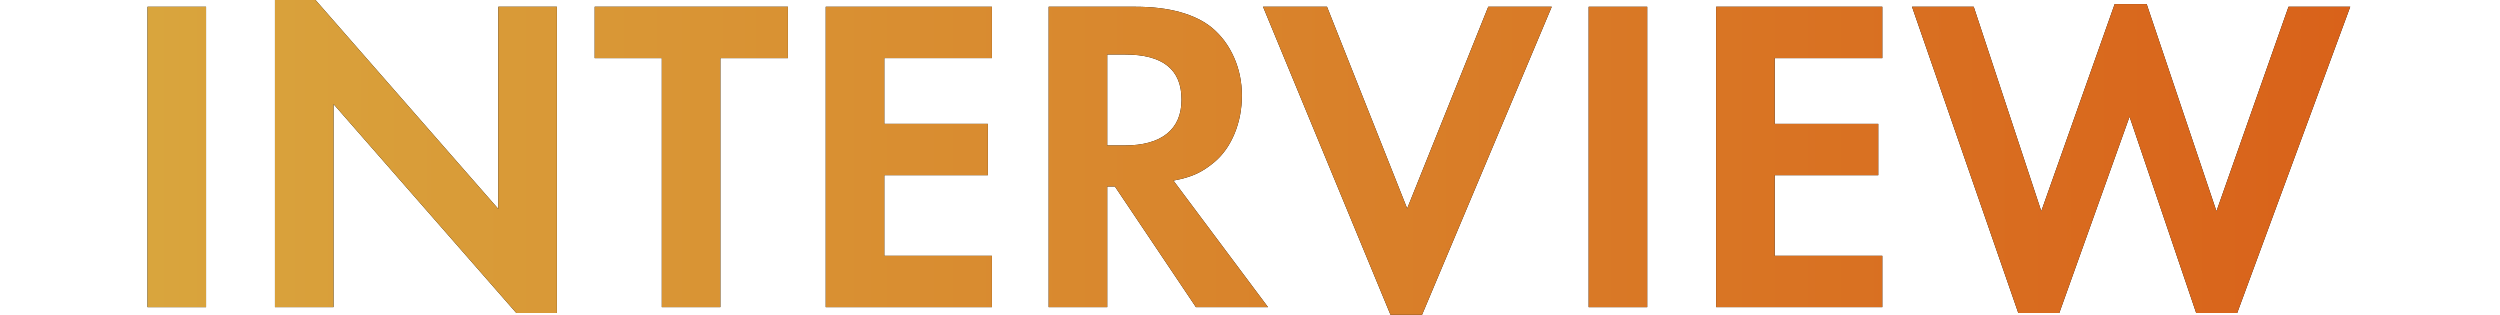
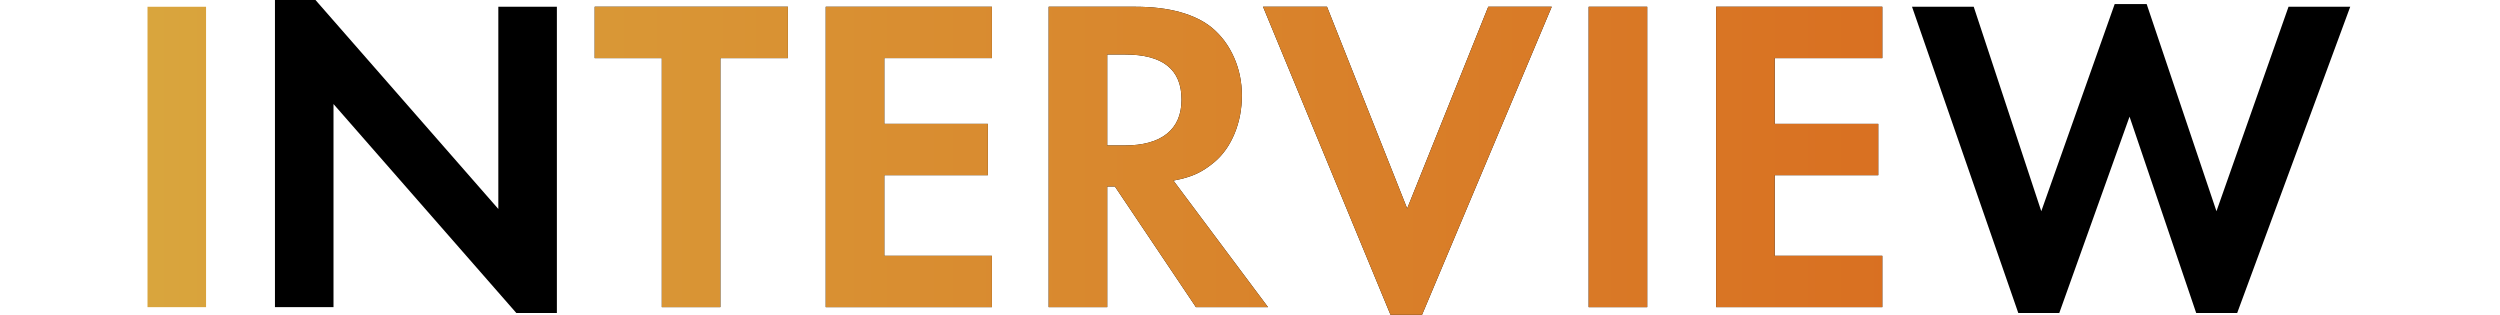
<svg xmlns="http://www.w3.org/2000/svg" id="_レイヤー_1" data-name="レイヤー_1" version="1.1" viewBox="0 0 381.183 48.048">
  <defs>
    <style>
      .st0 {
        fill: url(#_名称未設定グラデーション_29);
      }
    </style>
    <linearGradient id="_名称未設定グラデーション_29" data-name="名称未設定グラデーション 29" x1="20.49" y1="24" x2="356.347" y2="24" gradientTransform="translate(2)" gradientUnits="userSpaceOnUse">
      <stop offset="0" stop-color="#d9a53d" />
      <stop offset="1" stop-color="#d9621a" />
    </linearGradient>
  </defs>
  <g>
-     <path d="M31.418,46.833h-8.927V1.031h8.927v45.802Z" />
    <path d="M41.923,0h6.18l27.879,31.863V1.031h8.927v46.695h-6.18l-27.879-31.863v30.97h-8.927V0Z" />
    <path d="M100.909,46.833V8.859h-10.232V1.031h29.459v7.828h-10.301v37.974h-8.926Z" />
    <path d="M134.831,8.859v10.025h15.794v7.828h-15.794v12.292h16.411v7.828h-25.339V1.031h25.339v7.828h-16.411Z" />
    <path d="M193.336,46.833h-10.986l-12.361-18.403h-1.167v18.403h-8.927V1.031h13.254c2.563,0,4.829.274,6.798.823,1.968.55,3.594,1.351,4.875,2.404,1.419,1.191,2.529,2.689,3.331,4.497.8,1.809,1.201,3.743,1.201,5.803s-.366,3.982-1.099,5.768c-.733,1.784-1.74,3.227-3.021,4.326-.916.779-1.832,1.385-2.747,1.819-.916.436-2.106.79-3.571,1.065l14.42,19.296ZM171.431,22.181c2.839,0,5.001-.595,6.489-1.786,1.488-1.19,2.233-2.929,2.233-5.219,0-4.577-2.862-6.867-8.584-6.867h-2.747v13.872h2.609Z" />
    <path d="M214.556,31.795l12.361-30.764h9.682l-19.777,46.969h-4.807L192.581,1.031h9.752l12.223,30.764Z" />
    <path d="M251.156,46.833h-8.927V1.031h8.927v45.802Z" />
    <path d="M270.589,8.859v10.025h15.794v7.828h-15.794v12.292h16.411v7.828h-25.339V1.031h25.339v7.828h-16.411Z" />
    <path d="M311.24,32.206l11.193-31.587h4.875l10.643,31.587,10.987-31.175h9.408l-17.236,46.695h-6.249l-10.163-29.939-10.713,29.939h-6.249L291.532,1.031h9.408l10.301,31.175Z" />
  </g>
  <g>
    <path class="st0" d="M31.418,46.833h-8.927V1.031h8.927v45.802Z" />
-     <path class="st0" d="M41.923,0h6.18l27.879,31.863V1.031h8.927v46.695h-6.18l-27.879-31.863v30.97h-8.927V0Z" />
    <path class="st0" d="M100.909,46.833V8.859h-10.232V1.031h29.459v7.828h-10.301v37.974h-8.926Z" />
    <path class="st0" d="M134.831,8.859v10.025h15.794v7.828h-15.794v12.292h16.411v7.828h-25.339V1.031h25.339v7.828h-16.411Z" />
    <path class="st0" d="M193.336,46.833h-10.986l-12.361-18.403h-1.167v18.403h-8.927V1.031h13.254c2.563,0,4.829.274,6.798.823,1.968.55,3.594,1.351,4.875,2.404,1.419,1.191,2.529,2.689,3.331,4.497.8,1.809,1.201,3.743,1.201,5.803s-.366,3.982-1.099,5.768c-.733,1.784-1.74,3.227-3.021,4.326-.916.779-1.832,1.385-2.747,1.819-.916.436-2.106.79-3.571,1.065l14.42,19.296ZM171.431,22.181c2.839,0,5.001-.595,6.489-1.786,1.488-1.19,2.233-2.929,2.233-5.219,0-4.577-2.862-6.867-8.584-6.867h-2.747v13.872h2.609Z" />
    <path class="st0" d="M214.556,31.795l12.361-30.764h9.682l-19.777,46.969h-4.807L192.581,1.031h9.752l12.223,30.764Z" />
    <path class="st0" d="M251.156,46.833h-8.927V1.031h8.927v45.802Z" />
    <path class="st0" d="M270.589,8.859v10.025h15.794v7.828h-15.794v12.292h16.411v7.828h-25.339V1.031h25.339v7.828h-16.411Z" />
-     <path class="st0" d="M311.24,32.206l11.193-31.587h4.875l10.643,31.587,10.987-31.175h9.408l-17.236,46.695h-6.249l-10.163-29.939-10.713,29.939h-6.249L291.532,1.031h9.408l10.301,31.175Z" />
  </g>
</svg>